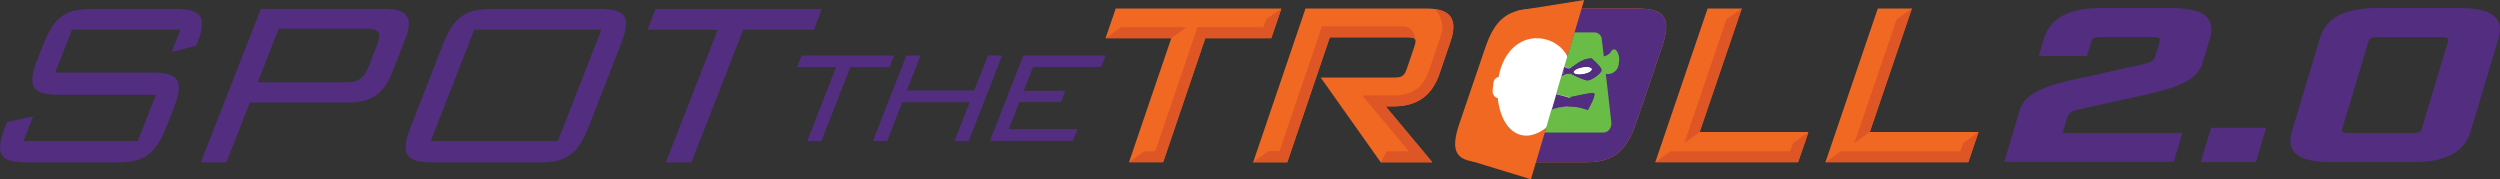
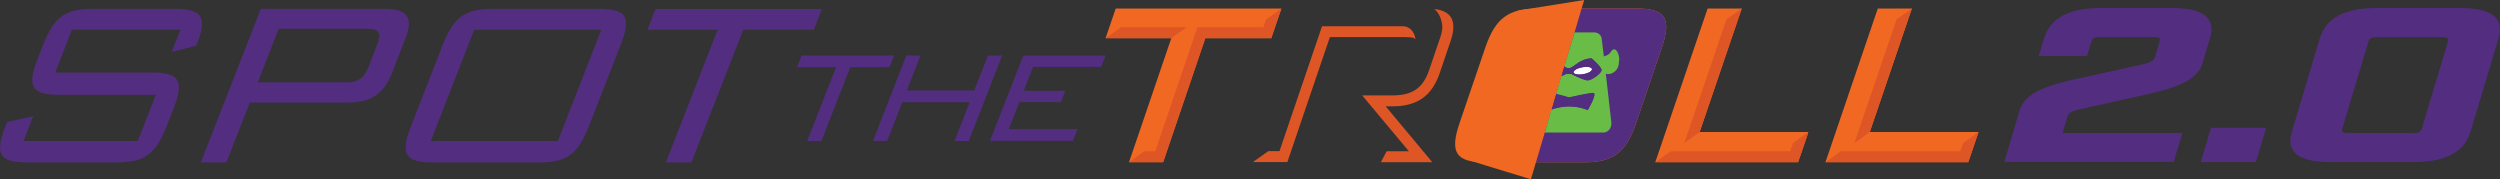
<svg xmlns="http://www.w3.org/2000/svg" id="Layer_2" viewBox="0 0 228.59 16.39">
  <rect x="0" y="0" width="228.59" height="16.39" fill="#333333" stroke="none" />
  <defs>
    <style>.cls-1{fill:#532d80;}.cls-2{fill:#69bc45;}.cls-3{fill:#fff;}.cls-4{fill:#de5626;}.cls-5{fill:#f16822;}</style>
  </defs>
  <g id="Layer_1-2">
    <path class="cls-1" d="M6.58,2.71l-1.53,3.92h8.84c2.56,0,2.96.79,1.97,3.32l-.62,1.58c-1.01,2.58-2.03,3.32-4.56,3.32H2.49c-2.53,0-3-.73-1.99-3.32l.15-.38,2.38-.52-.88,2.26h10.45l1.65-4.22H5.42c-2.5,0-2.99-.71-1.97-3.32l.48-1.22C4.95,1.52,5.99.81,8.49.81h7.48c2.34,0,3.04.65,2.09,3.07l-.12.3-2.24.57.8-2.04H6.58Z" />
    <path class="cls-1" d="M23.85.81h11.32c2.04,0,2.67.76,1.9,2.72l-1.22,3.13c-.76,1.96-1.99,2.72-4.03,2.72h-8.98l-2.14,5.47h-2.34L23.85.81ZM25.48,2.63l-1.91,4.9h8.05c1.03,0,1.63-.27,2.1-1.47l.76-1.96c.46-1.17.11-1.47-.95-1.47h-8.05Z" />
    <path class="cls-1" d="M45.06.81h9.71c2.53,0,2.98.73,1.97,3.32l-2.89,7.4c-1.01,2.58-2.03,3.32-4.56,3.32h-9.71c-2.5,0-3.02-.71-2-3.32l2.89-7.4c1.02-2.61,2.09-3.32,4.59-3.32ZM51.01,12.89l3.97-10.17h-11.62l-3.97,10.17h11.62Z" />
    <path class="cls-1" d="M63.22,14.85h-2.34l4.74-12.13h-6.42l.74-1.9h15.21l-.74,1.9h-6.45l-4.74,12.13Z" />
    <path class="cls-1" d="M75.11,12.89h-1.3l2.64-6.75h-3.57l.41-1.06h8.46l-.41,1.06h-3.59l-2.64,6.75Z" />
    <path class="cls-1" d="M82.87,5.08h1.3l-1.25,3.19h6.16l1.25-3.19h1.3l-3.05,7.81h-1.3l1.38-3.54h-6.16l-1.38,3.54h-1.3l3.05-7.81Z" />
    <path class="cls-1" d="M93.57,5.08h7.52l-.41,1.04h-6.22l-.85,2.18h3.8l-.4,1.03h-3.8l-.97,2.48h6.28l-.42,1.07h-7.58l3.05-7.81Z" />
    <path class="cls-5" d="M149.65.78h-9.08c-2.65,0-3.85.9-4.76,3.57l-2.36,6.92c-.91,2.67-.32,3.57,2.33,3.57h9.08c2.63,0,3.82-.9,4.73-3.57l2.36-6.92c.91-2.67.33-3.57-2.3-3.57Z" />
    <path class="cls-1" d="M149.65.78h-6.69l-4.79,14.06h6.69c2.63,0,3.82-.9,4.73-3.57l2.36-6.92c.91-2.67.33-3.57-2.3-3.57Z" />
    <polygon class="cls-5" points="139.98 16.39 144.85 0 138.83 .96 134.38 14.68 139.98 16.39" />
-     <path class="cls-3" d="M143.4,8.7c.05-.15.11-.29.15-.44.63-2.42-.45-4.2-2.22-4.66s-3.58.57-4.21,2.99c-.04.15-.06.31-.09.46-.23.02-.43.2-.47.5l-.08.68c-.04.34.15.66.42.73h.05c.16,1.65.9,3.07,2.1,3.38s2.54-.57,3.48-1.92h.05c.27.08.59-.11.72-.42l.27-.63c.12-.28.03-.53-.17-.67Z" />
    <path class="cls-2" d="M148.04,5.53c0,.07,0,.13-.02.2v.02c0,.11-.02.22-.06.33-.04.09-.07.19-.11.24s-.06.09-.11.13c-.17.2-.45.33-.74.33-.07,0-.11-.04-.17-.04l.5,4.41c.07.52-.26.97-.74.97h-5.34l.61-2.12h.02c.24-.09.84-.28,1.58-.28.99,0,1.71.33,1.71.33,0,0,.93-1.56.5-1.56s-2.21.41-2.21.41c0,0-.6-.19-1.17-.32l.48-1.64c.19-.07.33-.15.45-.2h.43c.33.17,1.23.6,1.51.6.33.02,1.3-.65,1.28-.95s-.91-1.06-.91-1.06c-1.02.02-1.6.78-1.99.89h-.2c-.09-.02-.19-.07-.3-.15v-.02l.93-3.09h1.79c.35,0,.65.24.69.56l.2,1.64c.22-.06.45-.17.6-.35-.02-.02,0-.04.02-.06h.02c.07-.15.19-.24.3-.24.24,0,.47.45.47,1Z" />
    <path class="cls-1" d="M145.68,8.51c.43,0-.5,1.56-.5,1.56,0,0-.73-.33-1.71-.33-.74,0-1.34.19-1.58.28l.41-1.41c.58.13,1.17.32,1.17.32,0,0,1.79-.41,2.21-.41Z" />
    <path class="cls-3" d="M144.52,6.18c.58-.15,1.15-.06,1.02.22-.11.24-.71.41-1.13.41-.33,0-.54-.09-.54-.22s.24-.32.65-.41Z" />
    <path class="cls-1" d="M145.53,5.35s.89.76.91,1.06-.95.97-1.28.95c-.28,0-1.17-.43-1.51-.6h-.43c-.11.06-.26.13-.45.2l.07-.2c.09-.04.15-.11.15-.17,0-.04-.02-.09-.07-.13l.11-.37c.11.07.2.13.3.15h.2c.39-.11.97-.87,1.99-.89ZM145.55,6.41c.13-.28-.45-.37-1.02-.22-.41.09-.65.28-.65.41s.2.22.54.22c.43,0,1.02-.17,1.13-.41Z" />
    <path class="cls-1" d="M142.92,6.46c.06.04.07.09.07.13,0,.06-.06.13-.15.17l.07-.3Z" />
    <polygon class="cls-5" points="116.7 .78 102.48 .78 102.02 .78 101.86 1.24 101.25 3.02 101.09 3.49 101.56 3.49 107.1 3.49 103.39 14.37 103.23 14.83 103.7 14.83 105.88 14.83 106.35 14.83 106.51 14.37 110.21 3.49 115.78 3.49 116.24 3.49 116.4 3.02 117.01 1.24 117.17 .78 116.7 .78" />
    <polygon class="cls-4" points="108.5 2.48 107.1 2.48 102.5 2.48 101.1 3.49 101.56 3.49 107.1 3.49 108.5 2.48" />
    <polygon class="cls-4" points="115.73 1.79 115.76 1.79 115.52 2.48 110.21 2.48 109.49 2.48 109.26 3.17 105.63 13.83 104.64 13.83 103.23 14.83 103.7 14.83 105.88 14.83 106.35 14.83 106.51 14.37 110.21 3.49 115.78 3.49 116.24 3.49 116.4 3.02 117.01 1.24 117.16 .79 115.73 1.79" />
-     <path class="cls-5" d="M130.42.78h-11.05l-.16.47-4.47,13.13-.16.47h3.12l.16-.47,3.73-10.96h7.06c.81,0,.91.14.66.88l-.65,1.91c-.26.76-.44.88-1.26.88h-6.64l.02.03,5.47,7.72h4.71l-.68-.82-3.58-4.29h.67c2.21,0,3.56-.96,4.26-3.01l1-2.93c.7-2.05,0-3.01-2.21-3.01Z" />
    <path class="cls-4" d="M128.66,3.41c.06,0,.28,0,.29,0,.41.02.45.18.46.18.04,0-.12-1.19-1.16-1.19h-7.37l-.23.68-3.66,10.74h-.99v-.02s-1.39.98-1.39.98v.04s.45,0,.45,0h2.65l.16-.47,3.73-10.96h7.06Z" />
    <path class="cls-4" d="M131.16.82c.54.47.68,1.18.71,1.46,0,0,0,0,0,0,0,.07.01.12.01.12h0c.01.23-.03.57-.2,1.06l-1,2.93c-.56,1.65-1.52,2.33-3.31,2.33h-2.82l1.38,1.65,2.89,3.46h-2.03l-.53,1h0s3.44,0,3.44,0h1.26l-.68-.82-3.58-4.29h.67c2.21,0,3.56-.96,4.26-3.01l1-2.93c.61-1.8.15-2.76-1.47-2.96Z" />
    <polygon class="cls-5" points="164.89 12.07 155.41 12.07 159.1 1.24 159.26 .78 158.79 .78 156.6 .78 156.14 .78 155.98 1.24 151.51 14.37 151.35 14.83 151.81 14.83 163.95 14.83 164.41 14.83 164.57 14.37 165.2 12.54 165.35 12.07 164.89 12.07" />
    <polygon class="cls-4" points="155.41 12.07 159.1 1.24 159.26 .78 159.25 .78 157.83 1.79 157.85 1.79 154.46 11.75 154 13.08 154.01 13.08 155.41 12.07" />
    <polygon class="cls-4" points="163.95 13.08 163.95 13.08 163.69 13.83 152.75 13.83 152.76 13.83 151.35 14.83 151.35 14.83 151.81 14.83 163.95 14.83 164.41 14.83 164.57 14.37 165.2 12.54 165.35 12.07 165.35 12.07 163.95 13.08" />
    <polygon class="cls-5" points="180.45 12.07 170.97 12.07 174.66 1.24 174.82 .78 174.35 .78 172.16 .78 171.7 .78 171.54 1.24 167.07 14.37 166.91 14.83 167.37 14.83 179.51 14.83 179.97 14.83 180.13 14.37 180.75 12.54 180.91 12.07 180.45 12.07" />
    <polygon class="cls-4" points="170.96 12.07 174.65 1.24 174.81 .78 174.81 .78 173.39 1.79 173.41 1.79 170.01 11.75 169.56 13.08 169.57 13.08 170.96 12.07" />
    <polygon class="cls-4" points="179.5 13.08 179.5 13.08 179.25 13.83 168.31 13.83 168.31 13.83 166.91 14.83 166.9 14.83 167.37 14.83 179.5 14.83 179.97 14.83 180.13 14.37 180.75 12.54 180.91 12.07 180.9 12.07 179.5 13.08" />
    <path class="cls-1" d="M190.1,7.17l5.46-1.21c.88-.2,1.34-.28,1.5-.8l.41-1.37c.09-.3-.04-.4-.51-.4h-4.98c-.47,0-.66.1-.75.4l-.4,1.33h-4.41l.47-1.57c.57-1.91,2.26-2.82,5.25-2.82h6.36c2.99,0,4.14.9,3.56,2.82l-.68,2.25c-.48,1.61-2.54,2.27-5.4,2.9l-5.46,1.21c-.88.2-1.34.28-1.5.8l-.43,1.45h10.96l-.8,2.65h-15.49l1.42-4.75c.48-1.61,2.54-2.27,5.4-2.9Z" />
    <path class="cls-1" d="M202.17,11.68h5.04l-.94,3.14h-5.04l.94-3.14Z" />
    <path class="cls-1" d="M209.57,12l2.53-8.45c.57-1.91,2.26-2.82,5.25-2.82h7.53c2.99,0,4.14.9,3.56,2.82l-2.53,8.45c-.57,1.91-2.26,2.82-5.25,2.82h-7.53c-2.99,0-4.14-.9-3.57-2.82ZM214.68,12.16h6.01c.47,0,.66-.1.75-.4l2.39-7.96c.09-.3-.04-.4-.51-.4h-6.01c-.47,0-.66.1-.75.4l-2.39,7.96c-.09.3.04.4.51.4Z" />
  </g>
</svg>